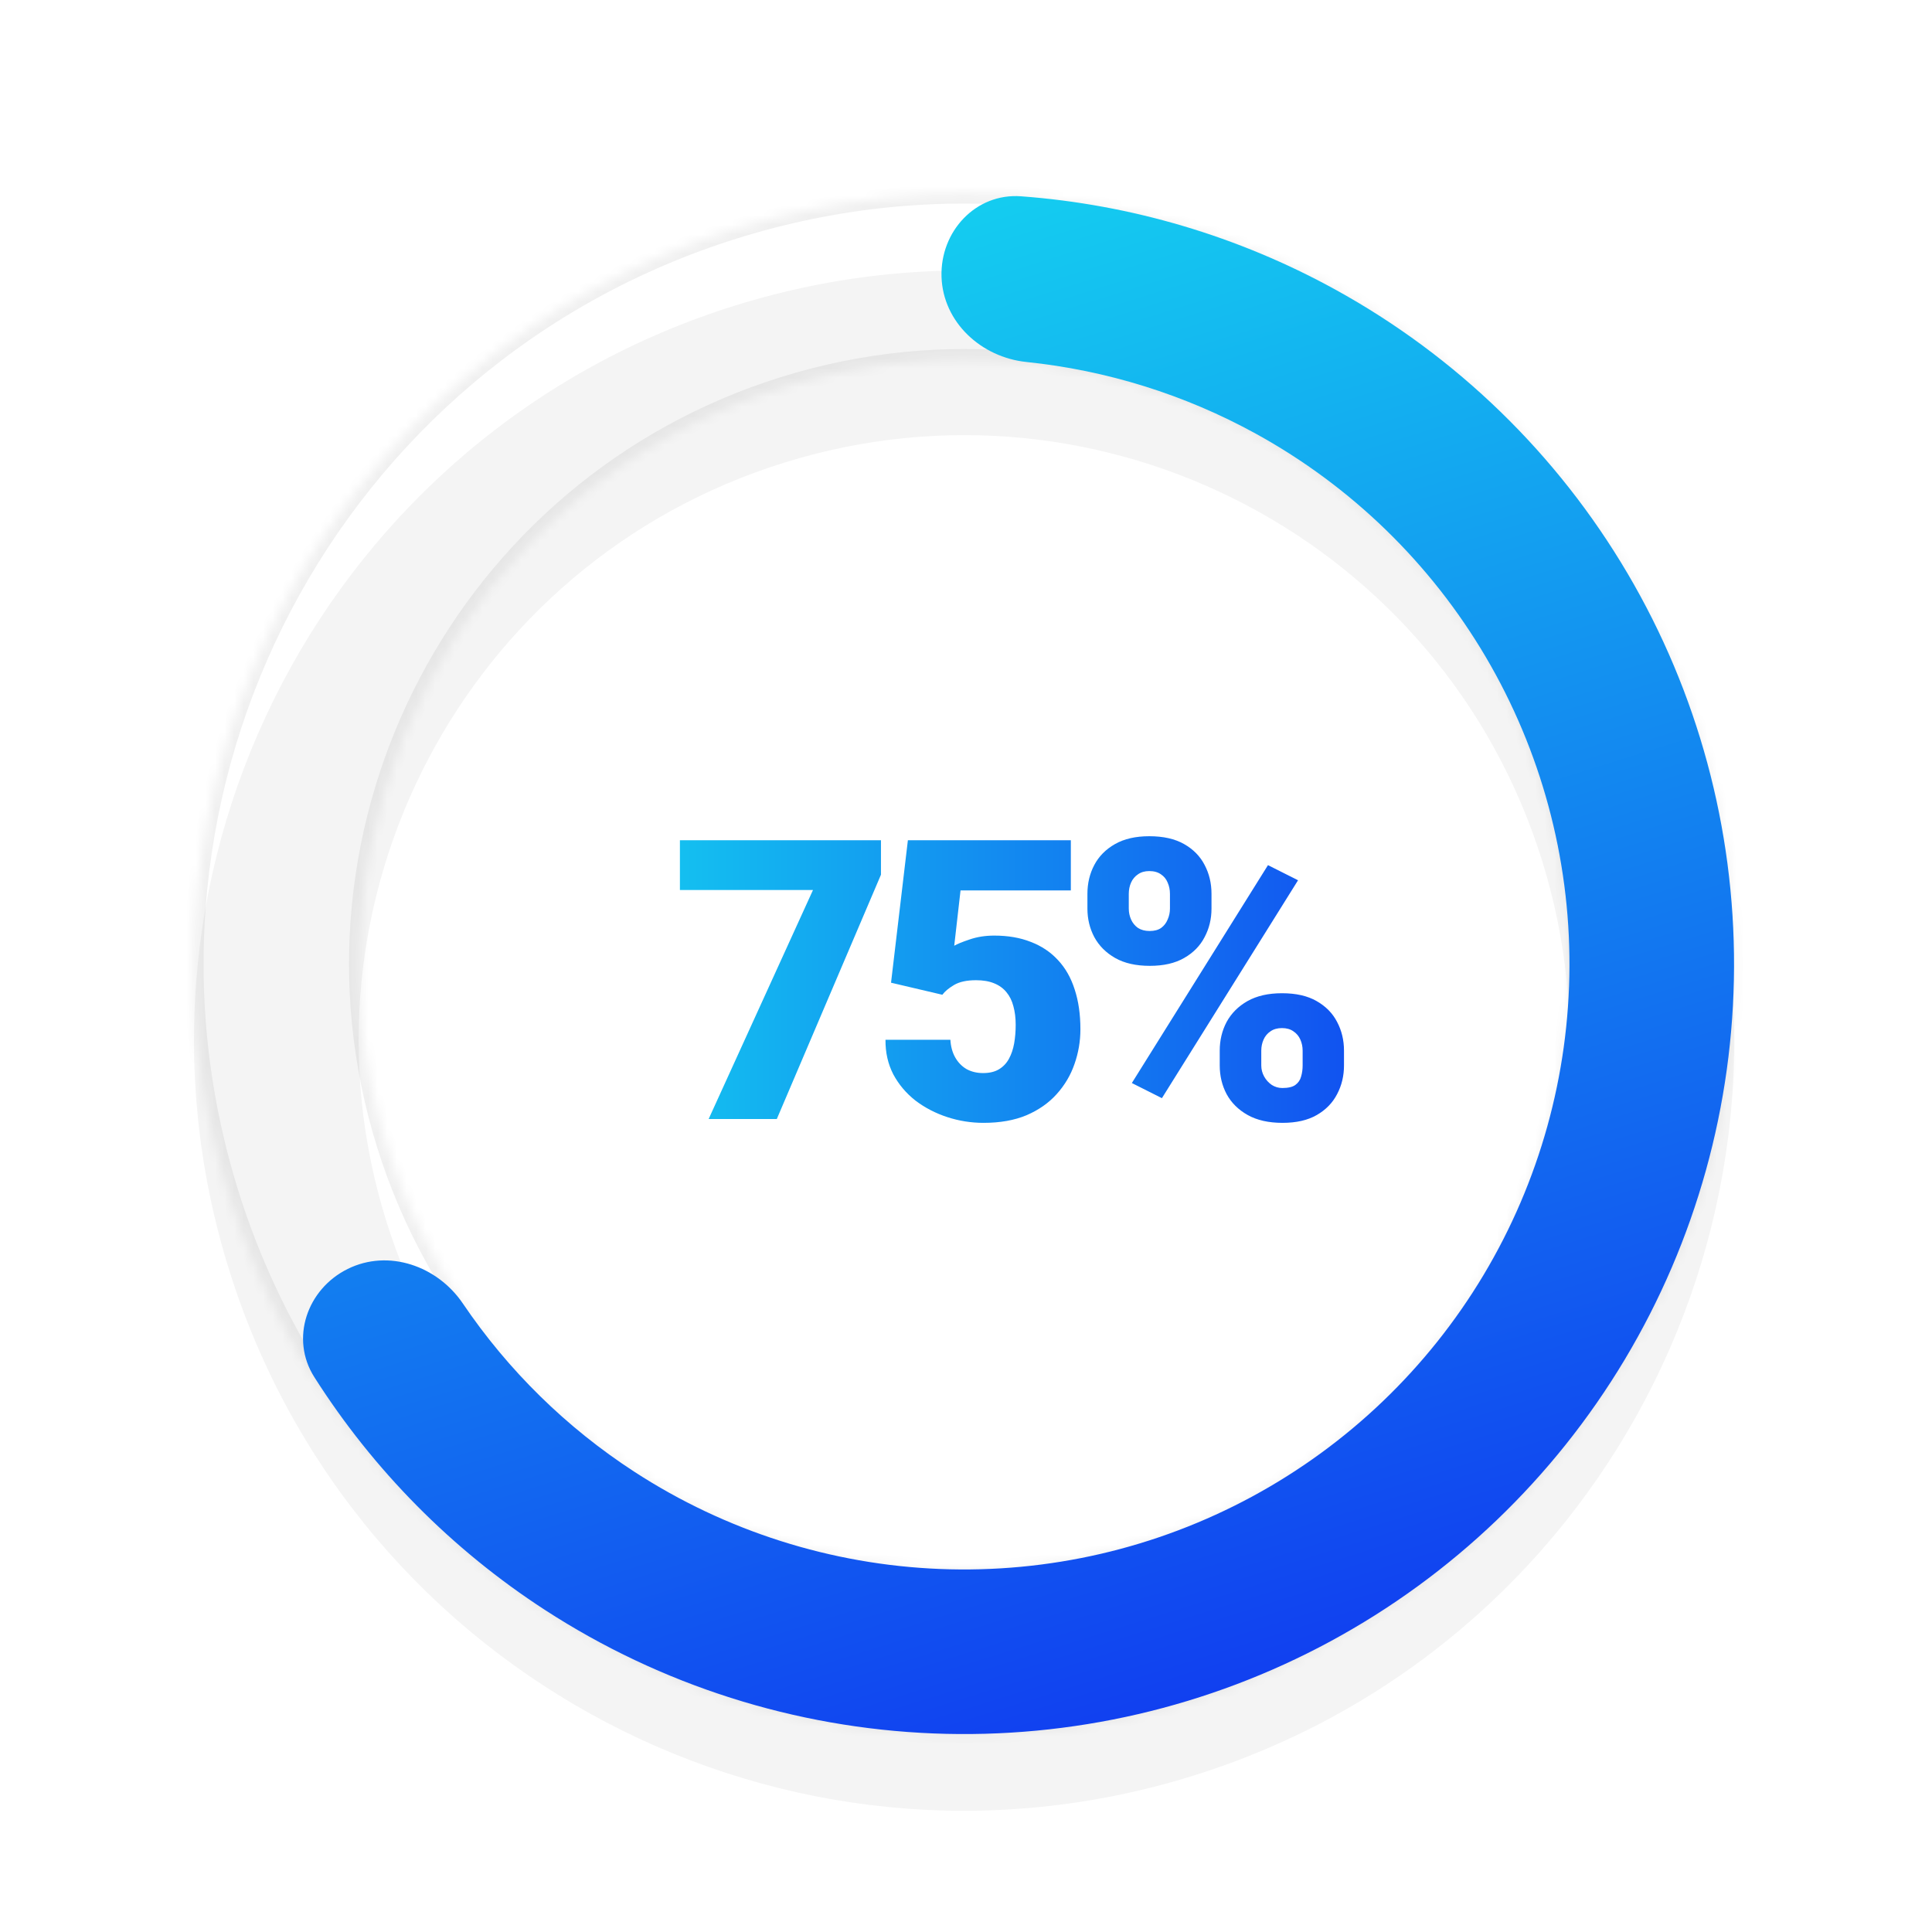
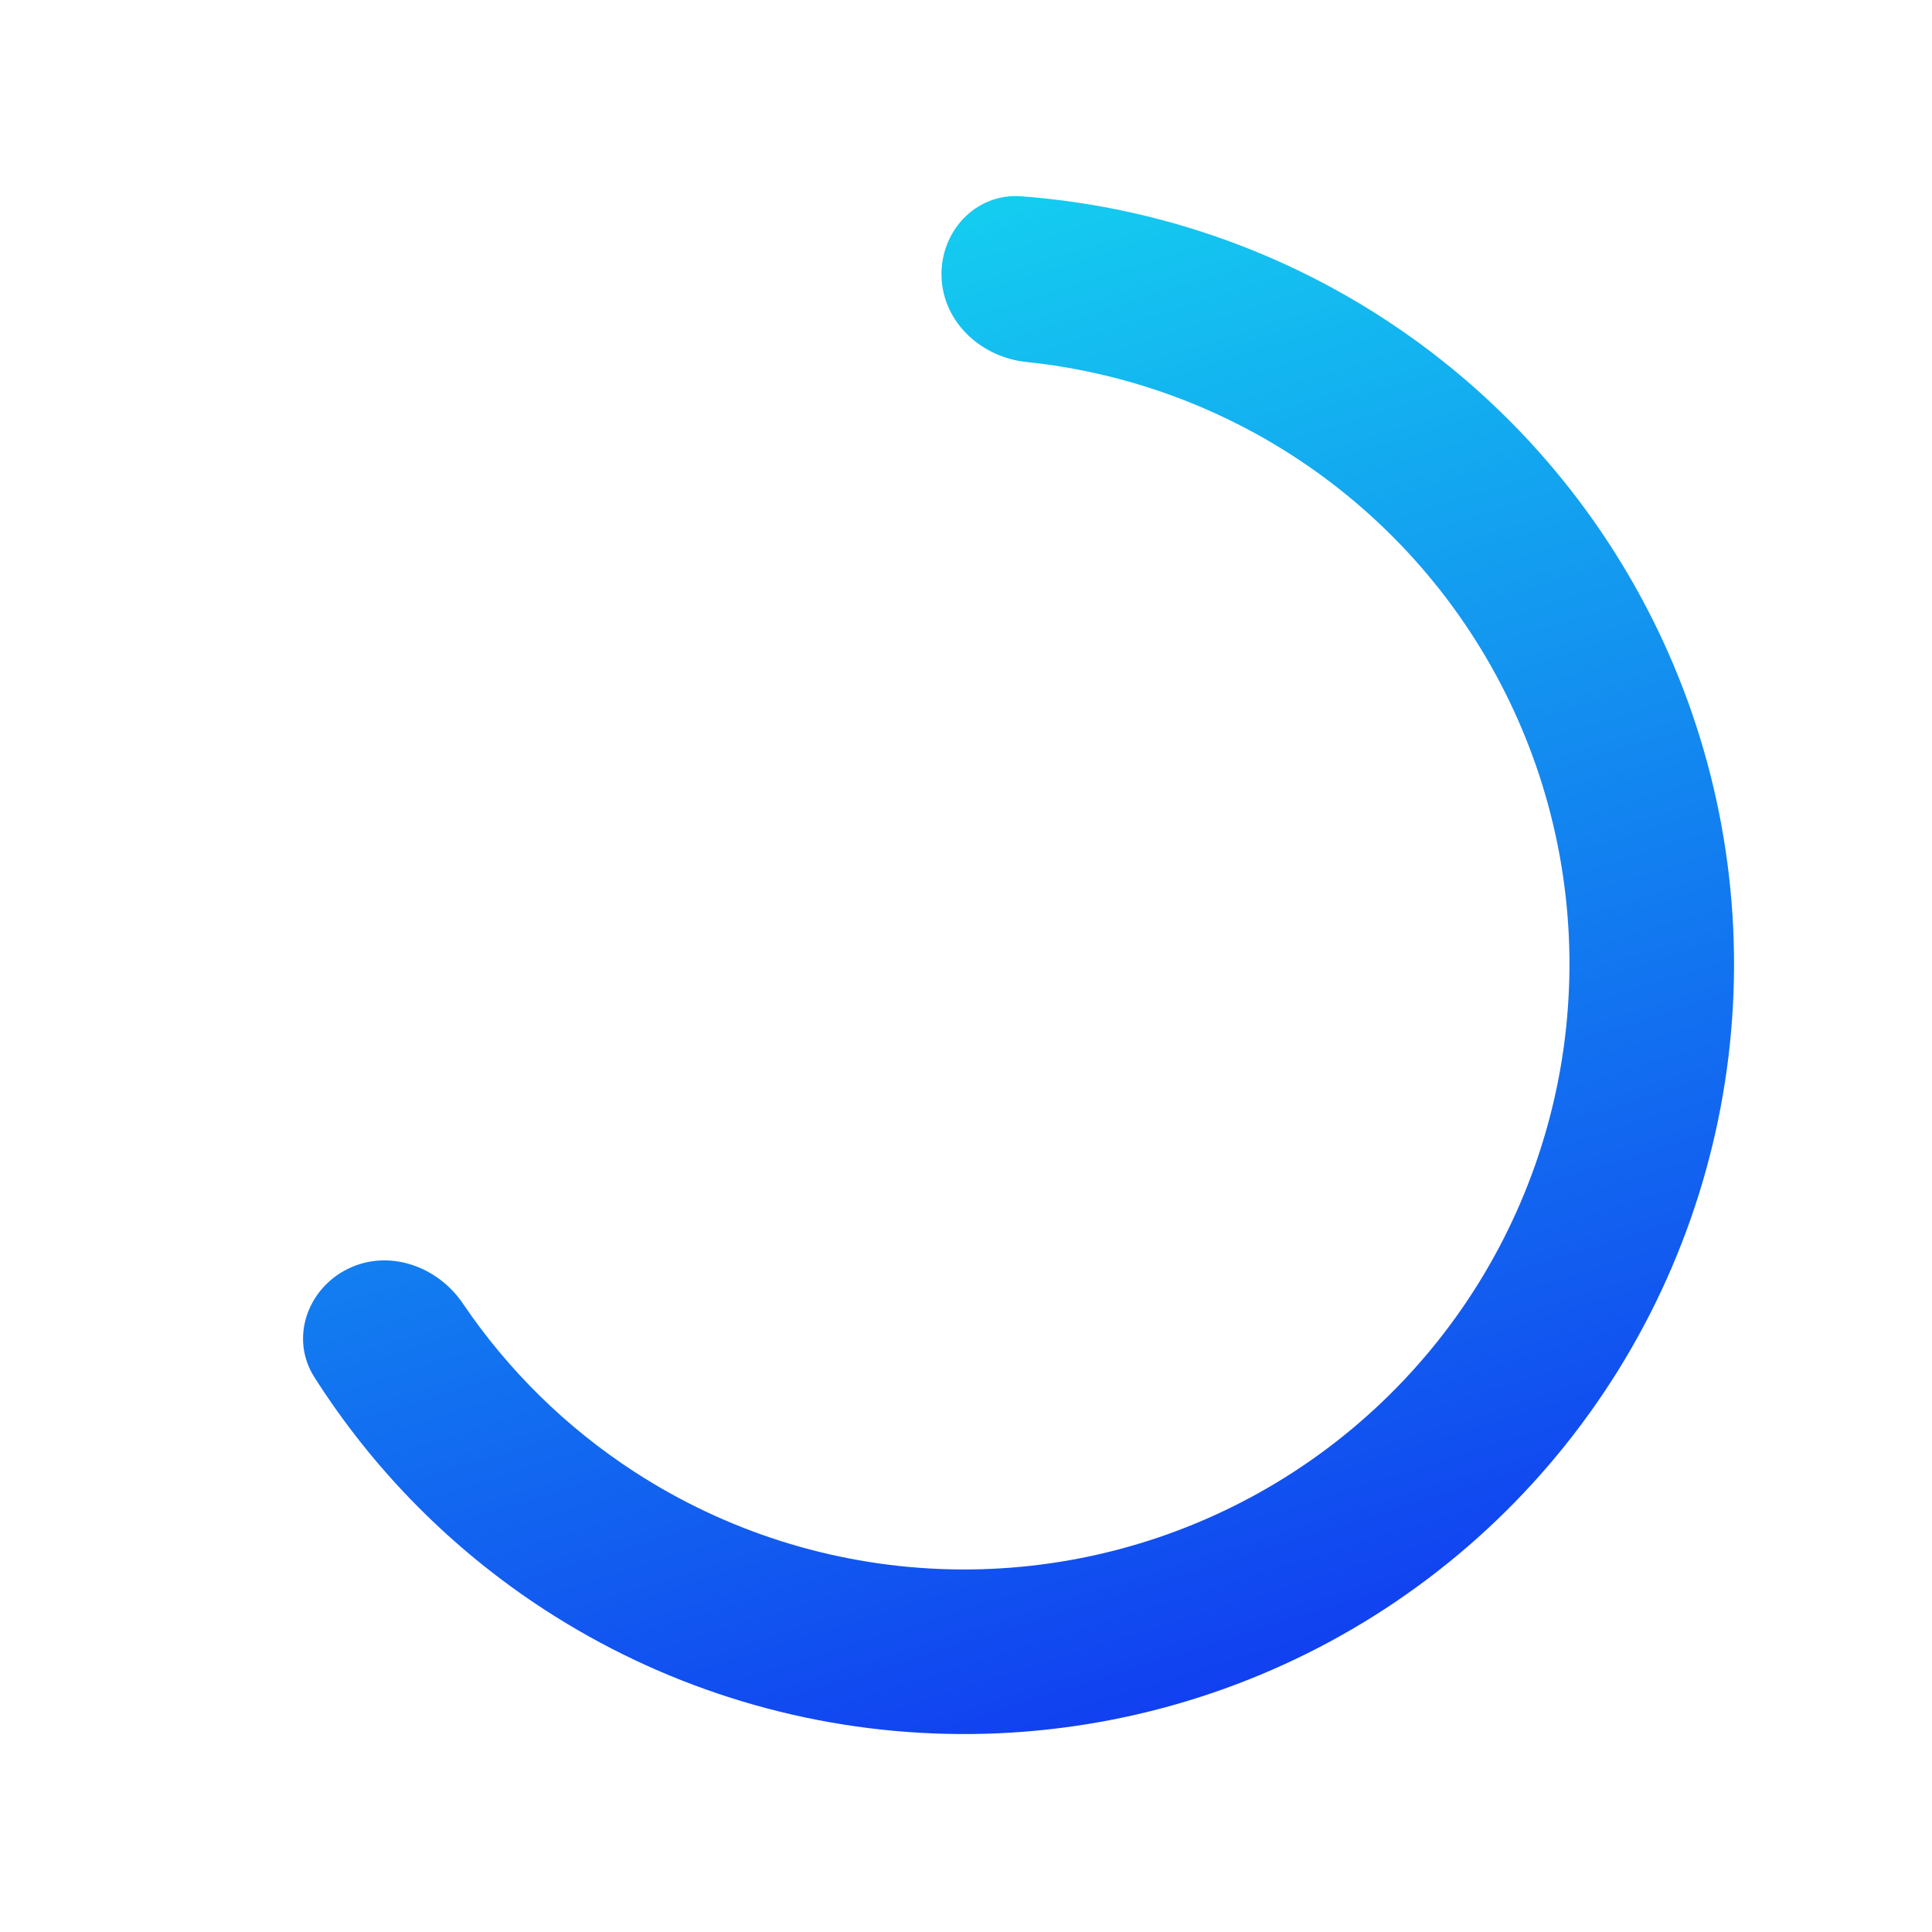
<svg xmlns="http://www.w3.org/2000/svg" width="202" height="202" viewBox="0 0 202 202" fill="none">
-   <path d="M92.109 87.852V91.455L81.218 117H74.091L85.002 93.057H71.088V87.852H92.109ZM98.528 104.007L93.162 102.746L94.924 87.852H111.961V93.097H100.429L99.769 98.882C100.089 98.695 100.63 98.475 101.39 98.222C102.164 97.955 103.019 97.821 103.953 97.821C105.394 97.821 106.669 98.041 107.777 98.482C108.898 98.909 109.845 99.543 110.619 100.384C111.393 101.211 111.974 102.232 112.361 103.447C112.761 104.661 112.962 106.049 112.962 107.611C112.962 108.865 112.755 110.08 112.341 111.254C111.941 112.416 111.32 113.463 110.479 114.397C109.652 115.318 108.604 116.052 107.336 116.6C106.068 117.133 104.567 117.4 102.832 117.4C101.537 117.4 100.276 117.2 99.048 116.8C97.82 116.399 96.713 115.826 95.725 115.078C94.751 114.317 93.977 113.403 93.403 112.335C92.842 111.254 92.569 110.047 92.582 108.712H99.368C99.409 109.419 99.575 110.033 99.869 110.554C100.163 111.074 100.556 111.481 101.05 111.775C101.557 112.055 102.138 112.195 102.792 112.195C103.459 112.195 104.013 112.062 104.453 111.795C104.894 111.528 105.241 111.161 105.494 110.694C105.748 110.227 105.928 109.693 106.035 109.092C106.142 108.478 106.195 107.831 106.195 107.15C106.195 106.43 106.115 105.782 105.955 105.208C105.808 104.635 105.568 104.147 105.234 103.747C104.9 103.333 104.467 103.02 103.933 102.806C103.412 102.593 102.785 102.486 102.051 102.486C101.077 102.486 100.309 102.653 99.749 102.986C99.188 103.32 98.781 103.66 98.528 104.007ZM113.695 94.999V93.457C113.695 92.349 113.935 91.342 114.416 90.434C114.896 89.526 115.617 88.799 116.578 88.252C117.539 87.705 118.733 87.431 120.162 87.431C121.63 87.431 122.844 87.705 123.805 88.252C124.766 88.799 125.48 89.526 125.947 90.434C126.428 91.342 126.668 92.349 126.668 93.457V94.999C126.668 96.08 126.428 97.074 125.947 97.981C125.48 98.889 124.766 99.616 123.805 100.164C122.857 100.711 121.663 100.984 120.222 100.984C118.767 100.984 117.559 100.711 116.598 100.164C115.637 99.616 114.91 98.889 114.416 97.981C113.935 97.074 113.695 96.08 113.695 94.999ZM118.019 93.457V94.999C118.019 95.399 118.1 95.779 118.26 96.14C118.42 96.5 118.66 96.794 118.98 97.02C119.314 97.234 119.721 97.341 120.202 97.341C120.695 97.341 121.096 97.234 121.403 97.02C121.71 96.794 121.937 96.5 122.083 96.14C122.244 95.779 122.324 95.399 122.324 94.999V93.457C122.324 93.03 122.244 92.636 122.083 92.276C121.937 91.915 121.703 91.629 121.383 91.415C121.062 91.188 120.655 91.075 120.162 91.075C119.694 91.075 119.301 91.188 118.98 91.415C118.66 91.629 118.42 91.915 118.26 92.276C118.1 92.636 118.019 93.03 118.019 93.457ZM127.529 111.395V109.853C127.529 108.759 127.769 107.758 128.249 106.85C128.743 105.943 129.471 105.215 130.432 104.668C131.406 104.121 132.607 103.847 134.035 103.847C135.503 103.847 136.711 104.121 137.659 104.668C138.62 105.215 139.334 105.943 139.801 106.85C140.281 107.758 140.521 108.759 140.521 109.853V111.395C140.521 112.489 140.281 113.49 139.801 114.397C139.334 115.305 138.626 116.032 137.679 116.58C136.731 117.127 135.537 117.4 134.095 117.4C132.64 117.4 131.426 117.127 130.452 116.58C129.477 116.032 128.743 115.305 128.249 114.397C127.769 113.49 127.529 112.489 127.529 111.395ZM131.873 109.853V111.395C131.873 111.808 131.973 112.195 132.173 112.556C132.373 112.916 132.64 113.21 132.974 113.437C133.308 113.65 133.675 113.757 134.075 113.757C134.689 113.757 135.143 113.65 135.436 113.437C135.743 113.21 135.944 112.916 136.037 112.556C136.144 112.195 136.197 111.808 136.197 111.395V109.853C136.197 109.439 136.117 109.052 135.957 108.692C135.797 108.332 135.557 108.045 135.236 107.831C134.916 107.604 134.516 107.491 134.035 107.491C133.555 107.491 133.154 107.604 132.834 107.831C132.514 108.045 132.273 108.332 132.113 108.692C131.953 109.052 131.873 109.439 131.873 109.853ZM135.717 92.036L121.483 114.818L118.34 113.236L132.574 90.454L135.717 92.036Z" fill="url(#paint0_linear_92_4)" />
  <mask id="path-2-inside-1_92_4" fill="white">
-     <path d="M23.948 124.752C37.174 167.198 82.306 190.885 124.752 177.659C167.198 164.432 190.885 119.301 177.658 76.855C164.432 34.409 119.301 10.722 76.855 23.948C34.409 37.175 10.722 82.306 23.948 124.752ZM161.23 81.975C171.629 115.347 153.005 150.831 119.632 161.23C86.26 171.629 50.776 153.005 40.377 119.633C29.978 86.26 48.601 50.776 81.974 40.377C115.347 29.978 150.831 48.602 161.23 81.975Z" />
-   </mask>
+     </mask>
  <g filter="url(#filter0_i_92_4)">
-     <path d="M23.948 124.752C37.174 167.198 82.306 190.885 124.752 177.659C167.198 164.432 190.885 119.301 177.658 76.855C164.432 34.409 119.301 10.722 76.855 23.948C34.409 37.175 10.722 82.306 23.948 124.752ZM161.23 81.975C171.629 115.347 153.005 150.831 119.632 161.23C86.26 171.629 50.776 153.005 40.377 119.633C29.978 86.26 48.601 50.776 81.974 40.377C115.347 29.978 150.831 48.602 161.23 81.975Z" fill="#F4F4F4" />
-   </g>
-   <path d="M23.948 124.752C37.174 167.198 82.306 190.885 124.752 177.659C167.198 164.432 190.885 119.301 177.658 76.855C164.432 34.409 119.301 10.722 76.855 23.948C34.409 37.175 10.722 82.306 23.948 124.752ZM161.23 81.975C171.629 115.347 153.005 150.831 119.632 161.23C86.26 171.629 50.776 153.005 40.377 119.633C29.978 86.26 48.601 50.776 81.974 40.377C115.347 29.978 150.831 48.602 161.23 81.975Z" stroke="black" stroke-opacity="0.06" stroke-width="2" mask="url(#path-2-inside-1_92_4)" />
+     </g>
  <path d="M36.356 132.673C32.097 134.779 30.313 139.97 32.862 143.981C39.04 153.702 47.252 162.015 56.97 168.323C69.1 176.198 83.128 180.66 97.579 181.239C112.03 181.818 126.371 178.494 139.092 171.615C151.814 164.736 162.448 154.556 169.876 142.147C177.303 129.737 181.251 115.556 181.303 101.093C181.355 86.631 177.51 72.421 170.171 59.959C162.833 47.496 152.273 37.241 139.601 30.27C129.45 24.686 118.244 21.376 106.757 20.524C102.018 20.173 98.285 24.197 98.441 28.946C98.597 33.696 102.589 37.358 107.316 37.847C115.705 38.715 123.867 41.255 131.308 45.347C141.271 50.828 149.574 58.891 155.343 68.69C161.113 78.489 164.136 89.66 164.095 101.031C164.054 112.402 160.95 123.552 155.111 133.309C149.271 143.066 140.91 151.069 130.908 156.478C120.905 161.886 109.63 164.5 98.269 164.045C86.907 163.59 75.877 160.082 66.34 153.89C59.217 149.266 53.123 143.273 48.394 136.289C45.73 132.354 40.616 130.566 36.356 132.673Z" fill="url(#paint1_linear_92_4)" />
  <defs>
    <filter id="filter0_i_92_4" x="20.282" y="20.282" width="161.043" height="169.043" filterUnits="userSpaceOnUse" color-interpolation-filters="sRGB">
      <feFlood flood-opacity="0" result="BackgroundImageFix" />
      <feBlend mode="normal" in="SourceGraphic" in2="BackgroundImageFix" result="shape" />
      <feColorMatrix in="SourceAlpha" type="matrix" values="0 0 0 0 0 0 0 0 0 0 0 0 0 0 0 0 0 0 127 0" result="hardAlpha" />
      <feOffset dy="8" />
      <feGaussianBlur stdDeviation="4" />
      <feComposite in2="hardAlpha" operator="arithmetic" k2="-1" k3="1" />
      <feColorMatrix type="matrix" values="0 0 0 0 0 0 0 0 0 0 0 0 0 0 0 0 0 0 0.05 0" />
      <feBlend mode="normal" in2="shape" result="effect1_innerShadow_92_4" />
    </filter>
    <linearGradient id="paint0_linear_92_4" x1="59.492" y1="103.02" x2="152.898" y2="103.02" gradientUnits="userSpaceOnUse">
      <stop stop-color="#14D1F0" />
      <stop offset="1" stop-color="#1140F0" />
    </linearGradient>
    <linearGradient id="paint1_linear_92_4" x1="76.855" y1="23.948" x2="124.752" y2="177.659" gradientUnits="userSpaceOnUse">
      <stop stop-color="#14D1F0" />
      <stop offset="1" stop-color="#1140F0" />
    </linearGradient>
  </defs>
</svg>